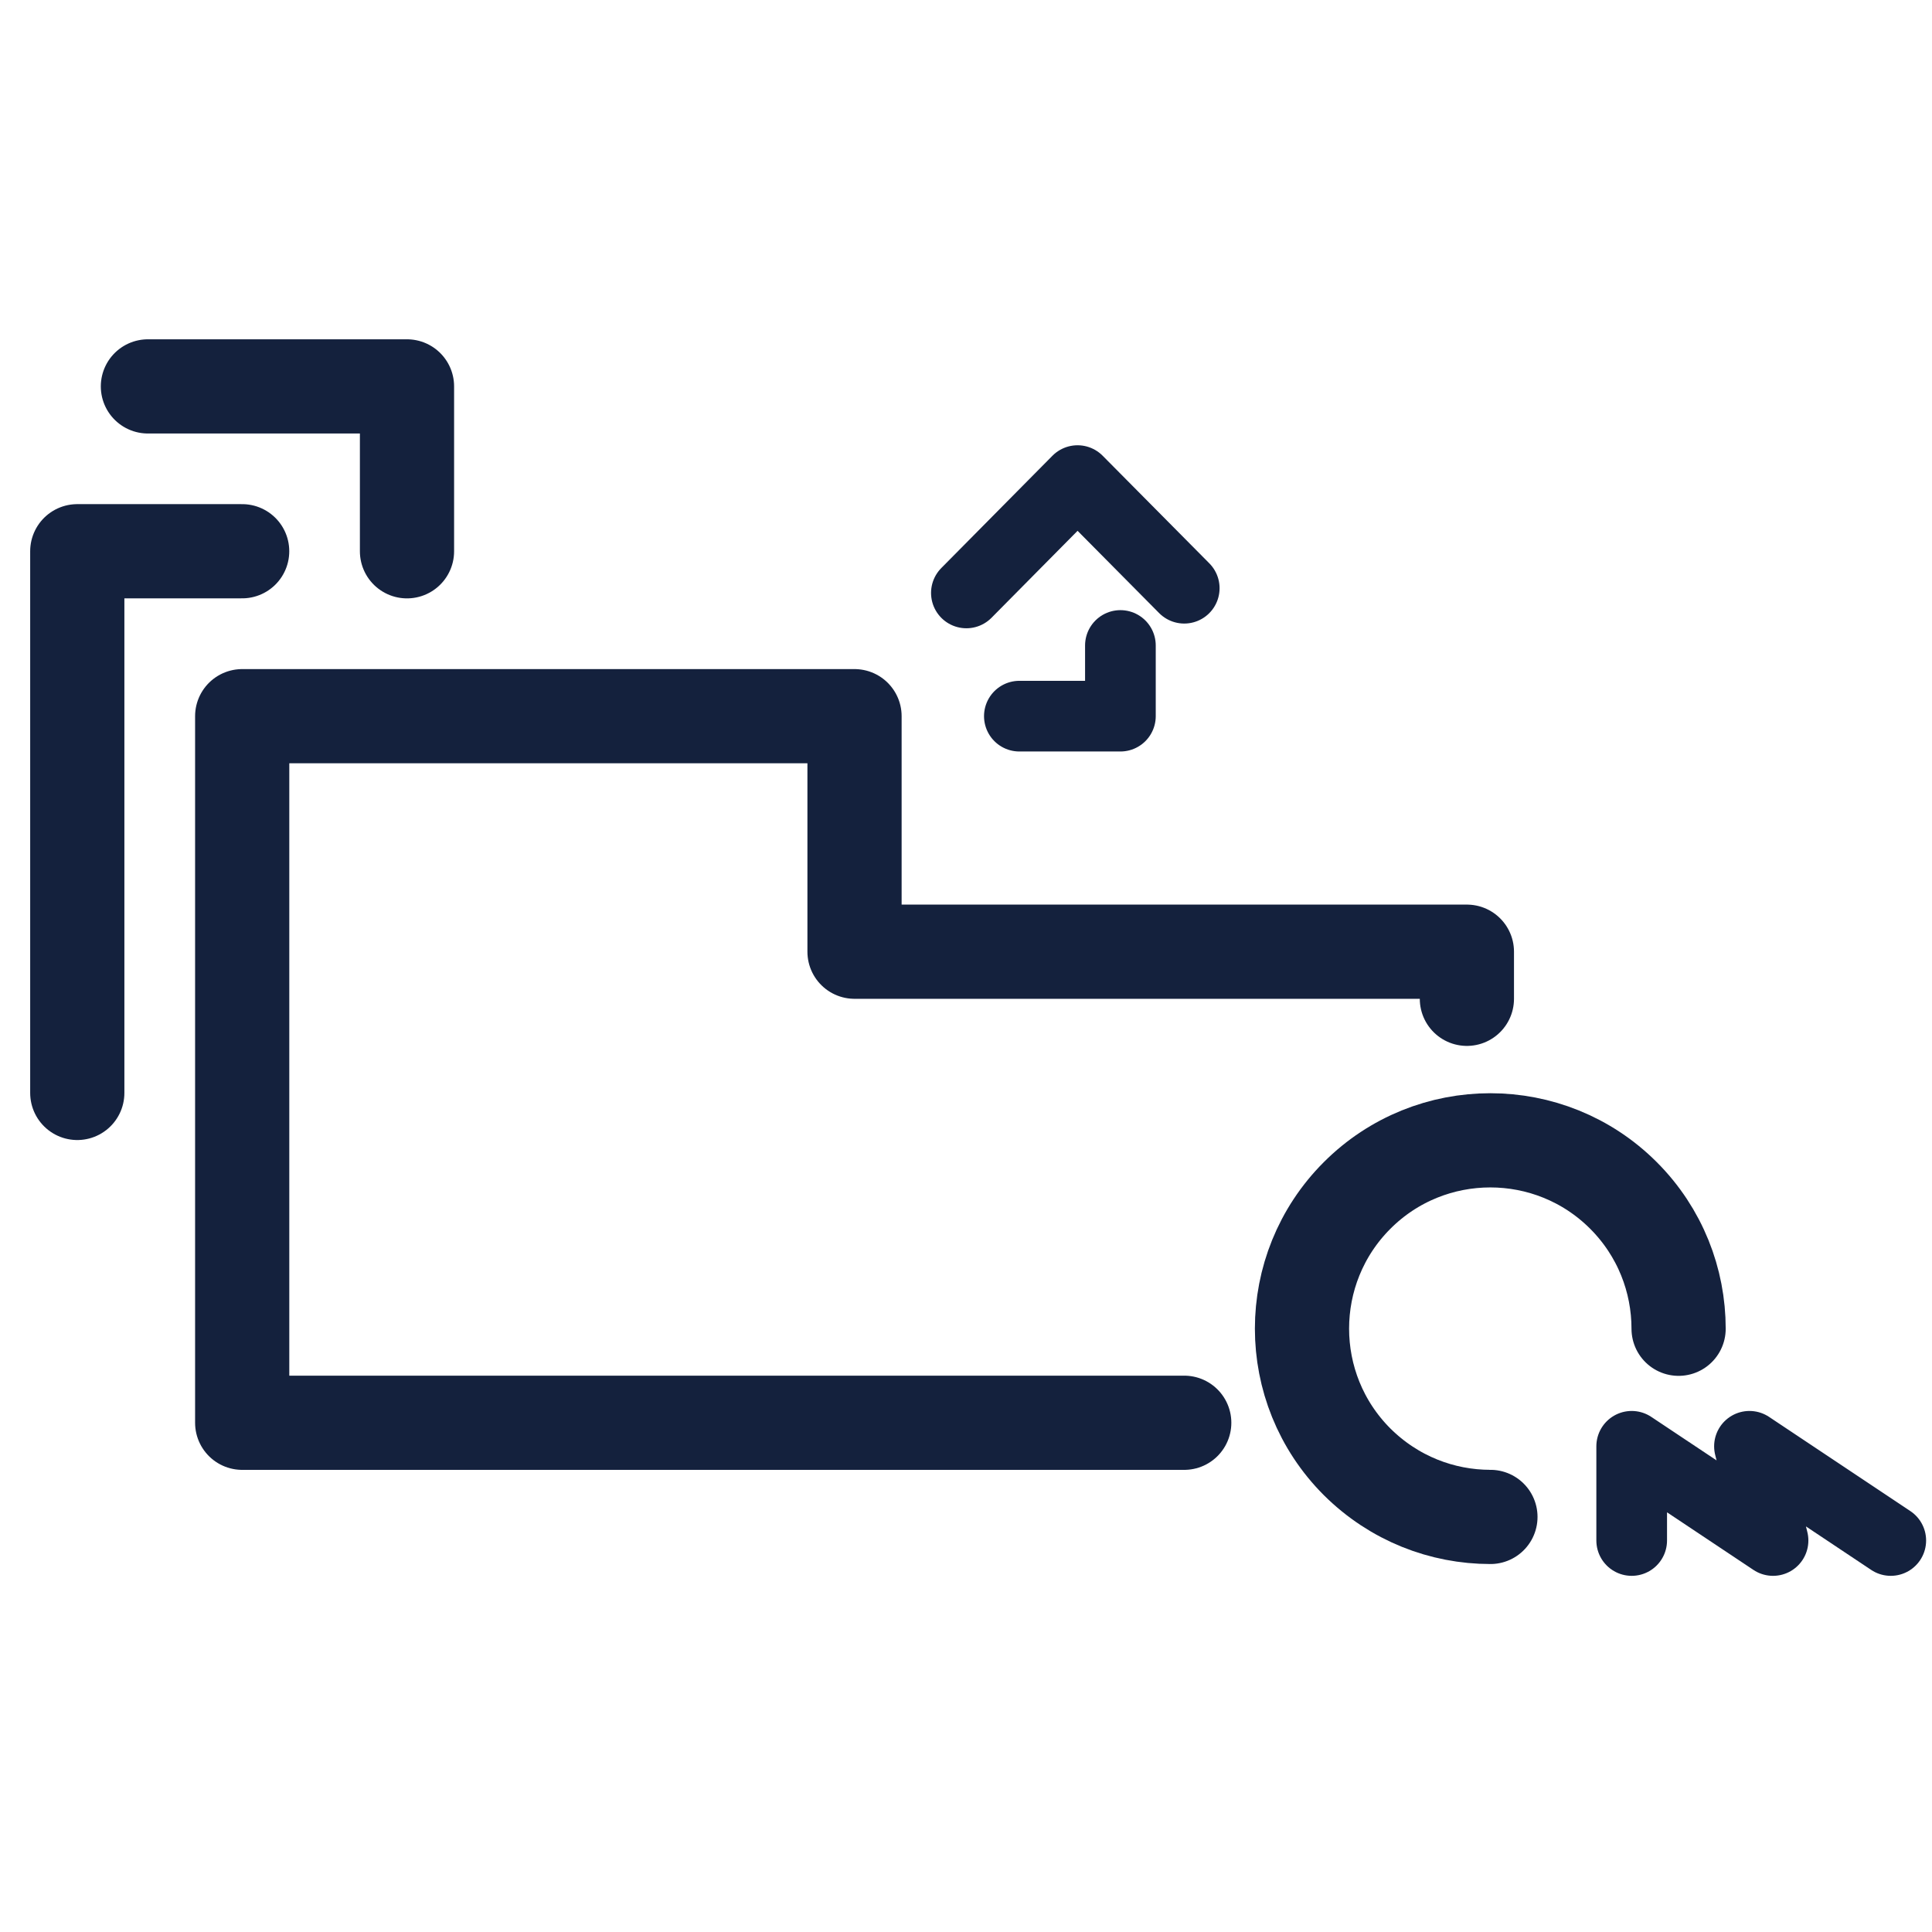
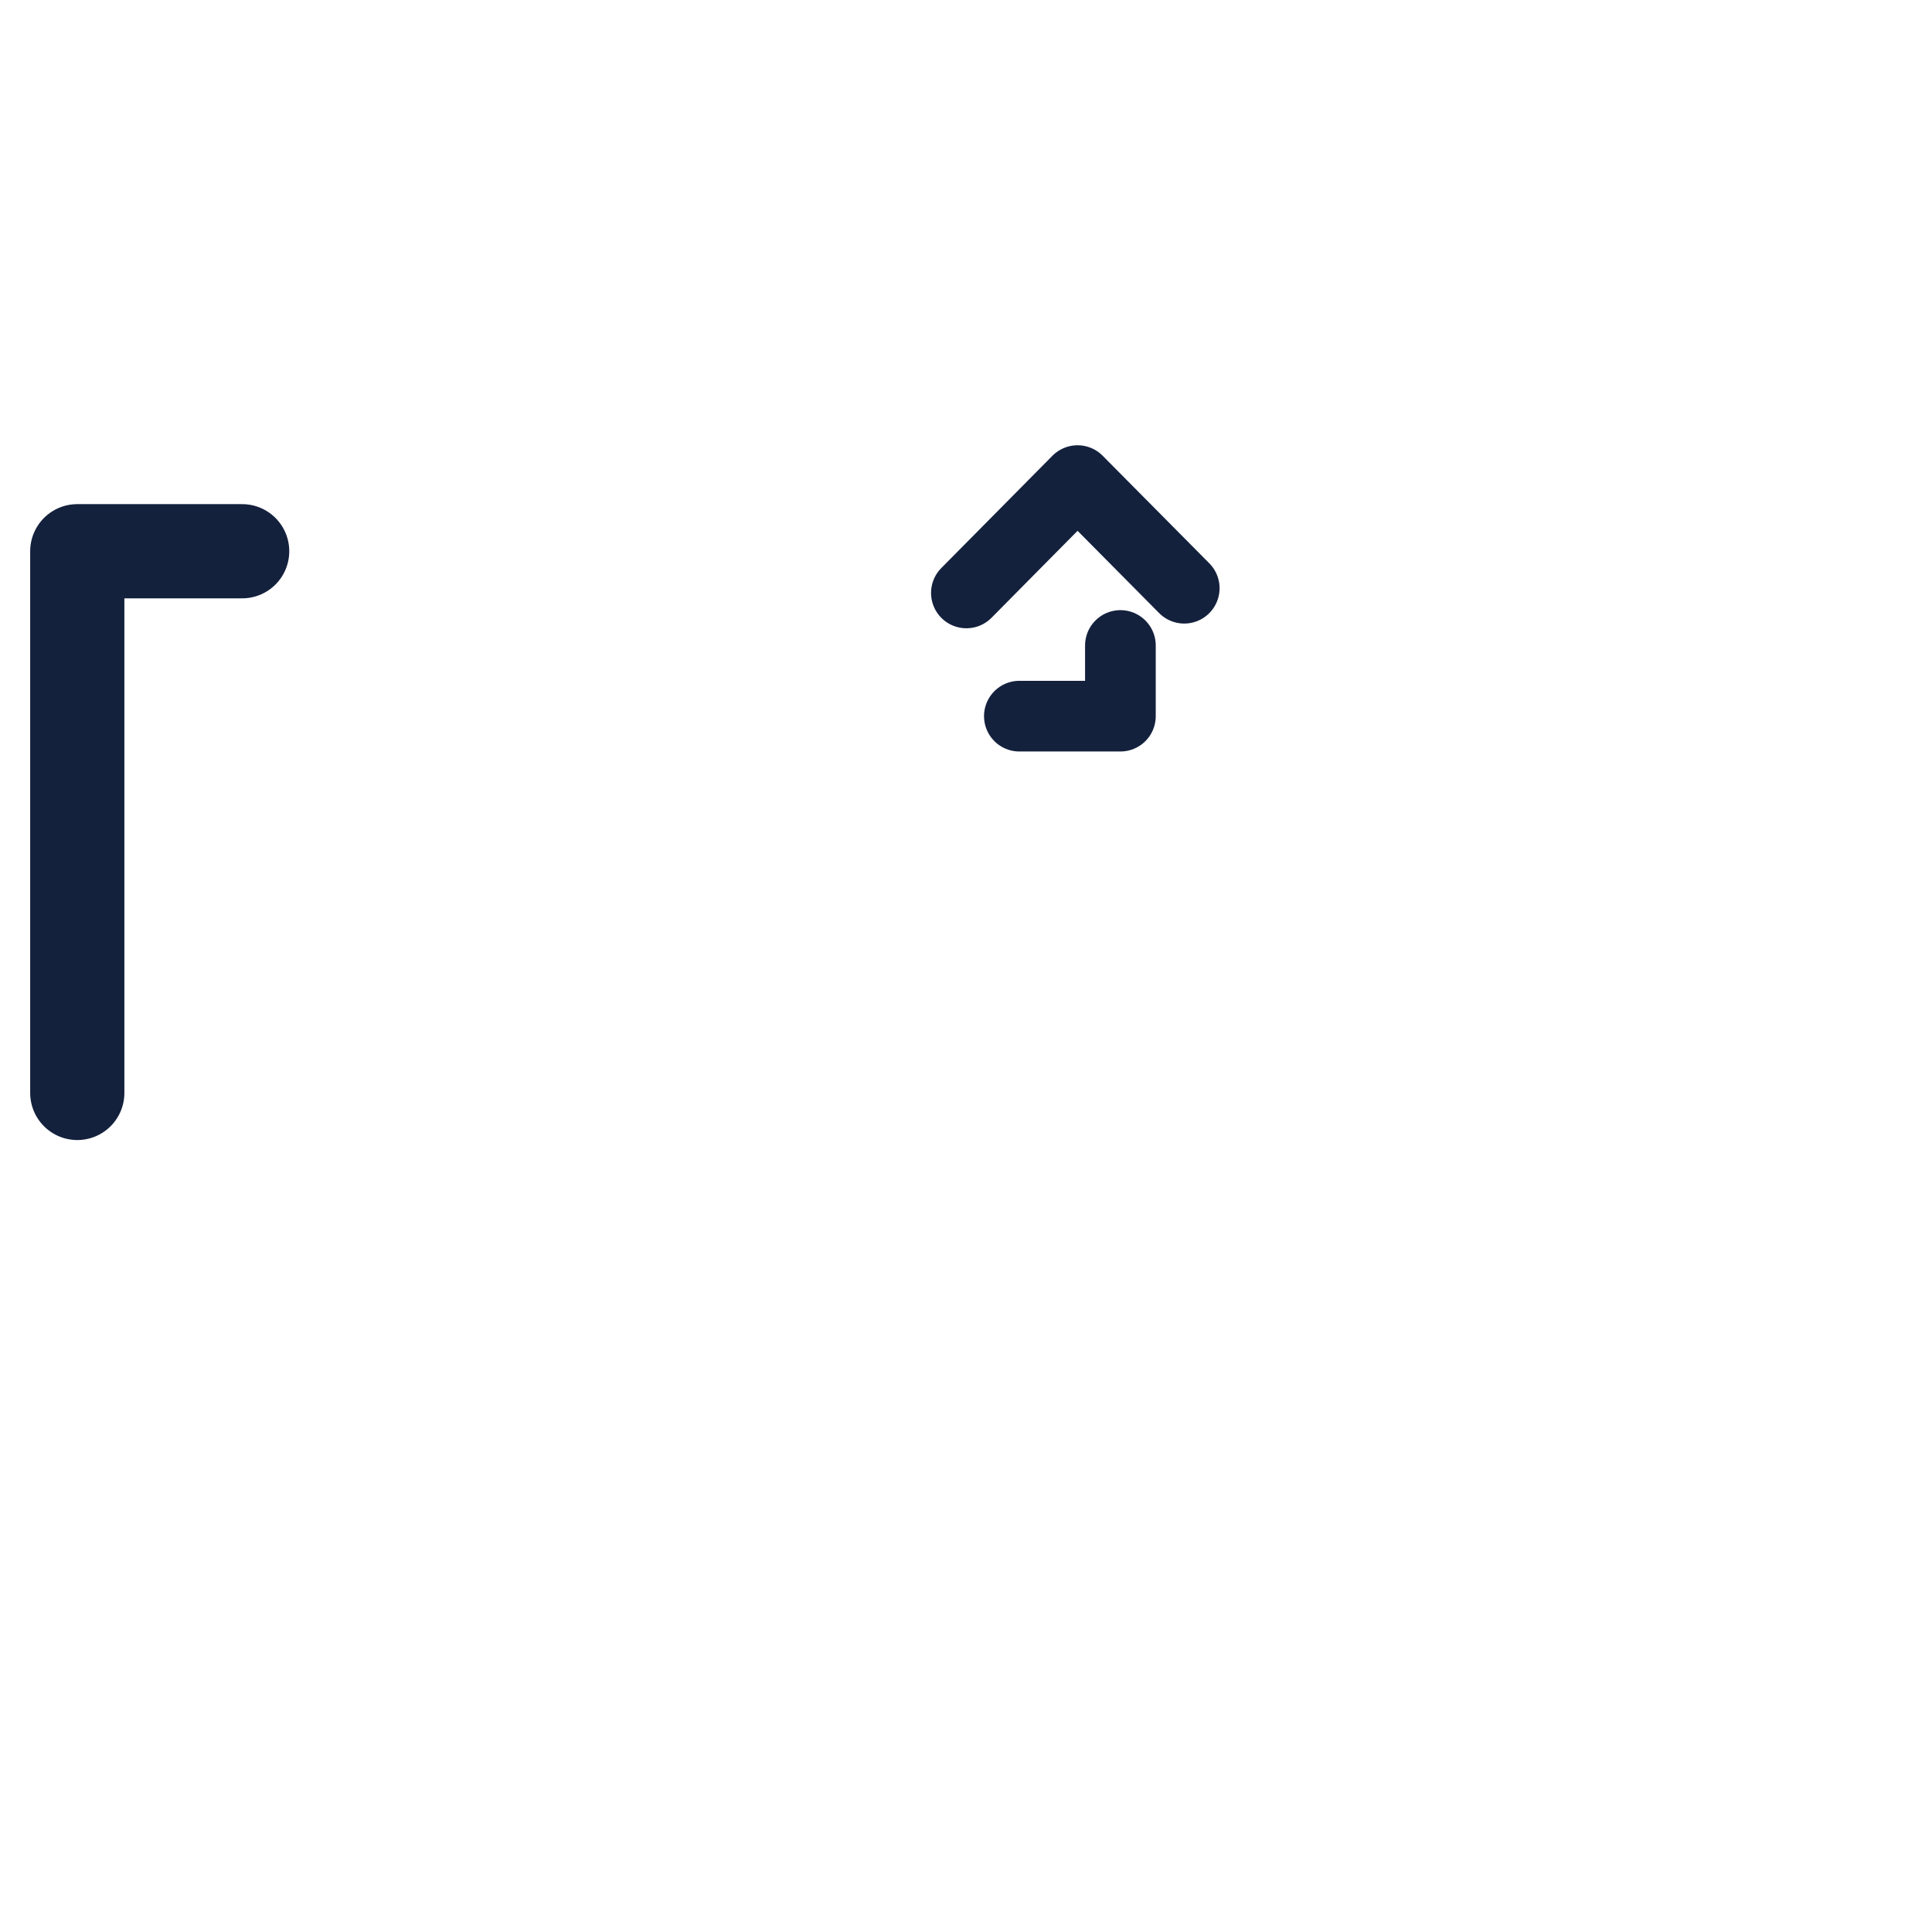
<svg xmlns="http://www.w3.org/2000/svg" width="50" height="50" viewBox="0 0 50 50" fill="none">
  <path d="M26.381 18.534H28.996V16.705" stroke="#14213D" stroke-width="1.829" stroke-linecap="round" stroke-linejoin="round" />
  <path d="M25.01 15.345L27.887 12.438L30.648 15.223" stroke="#14213D" stroke-width="1.829" stroke-linecap="round" stroke-linejoin="round" />
-   <path d="M30.648 36.821H6.268V18.535H22.115V24.63H37.963V25.849" stroke="#14213D" stroke-width="2.438" stroke-linecap="round" stroke-linejoin="round" />
-   <path d="M38.572 39.258C37.322 39.258 36.079 38.783 35.122 37.832C33.22 35.93 33.22 32.84 35.122 30.938C37.023 29.036 40.114 29.036 42.015 30.938C42.966 31.889 43.442 33.138 43.442 34.388" stroke="#14213D" stroke-width="2.438" stroke-linecap="round" stroke-linejoin="round" />
  <path d="M6.267 14.266H2V28.285" stroke="#14213D" stroke-width="2.438" stroke-linecap="round" stroke-linejoin="round" />
-   <path d="M3.828 10H10.533V14.267" stroke="#14213D" stroke-width="2.438" stroke-linecap="round" stroke-linejoin="round" />
-   <path d="M42.228 39.868V37.43L45.886 39.868L45.276 37.43L48.933 39.868" stroke="#14213D" stroke-width="1.829" stroke-linecap="round" stroke-linejoin="round" />
</svg>